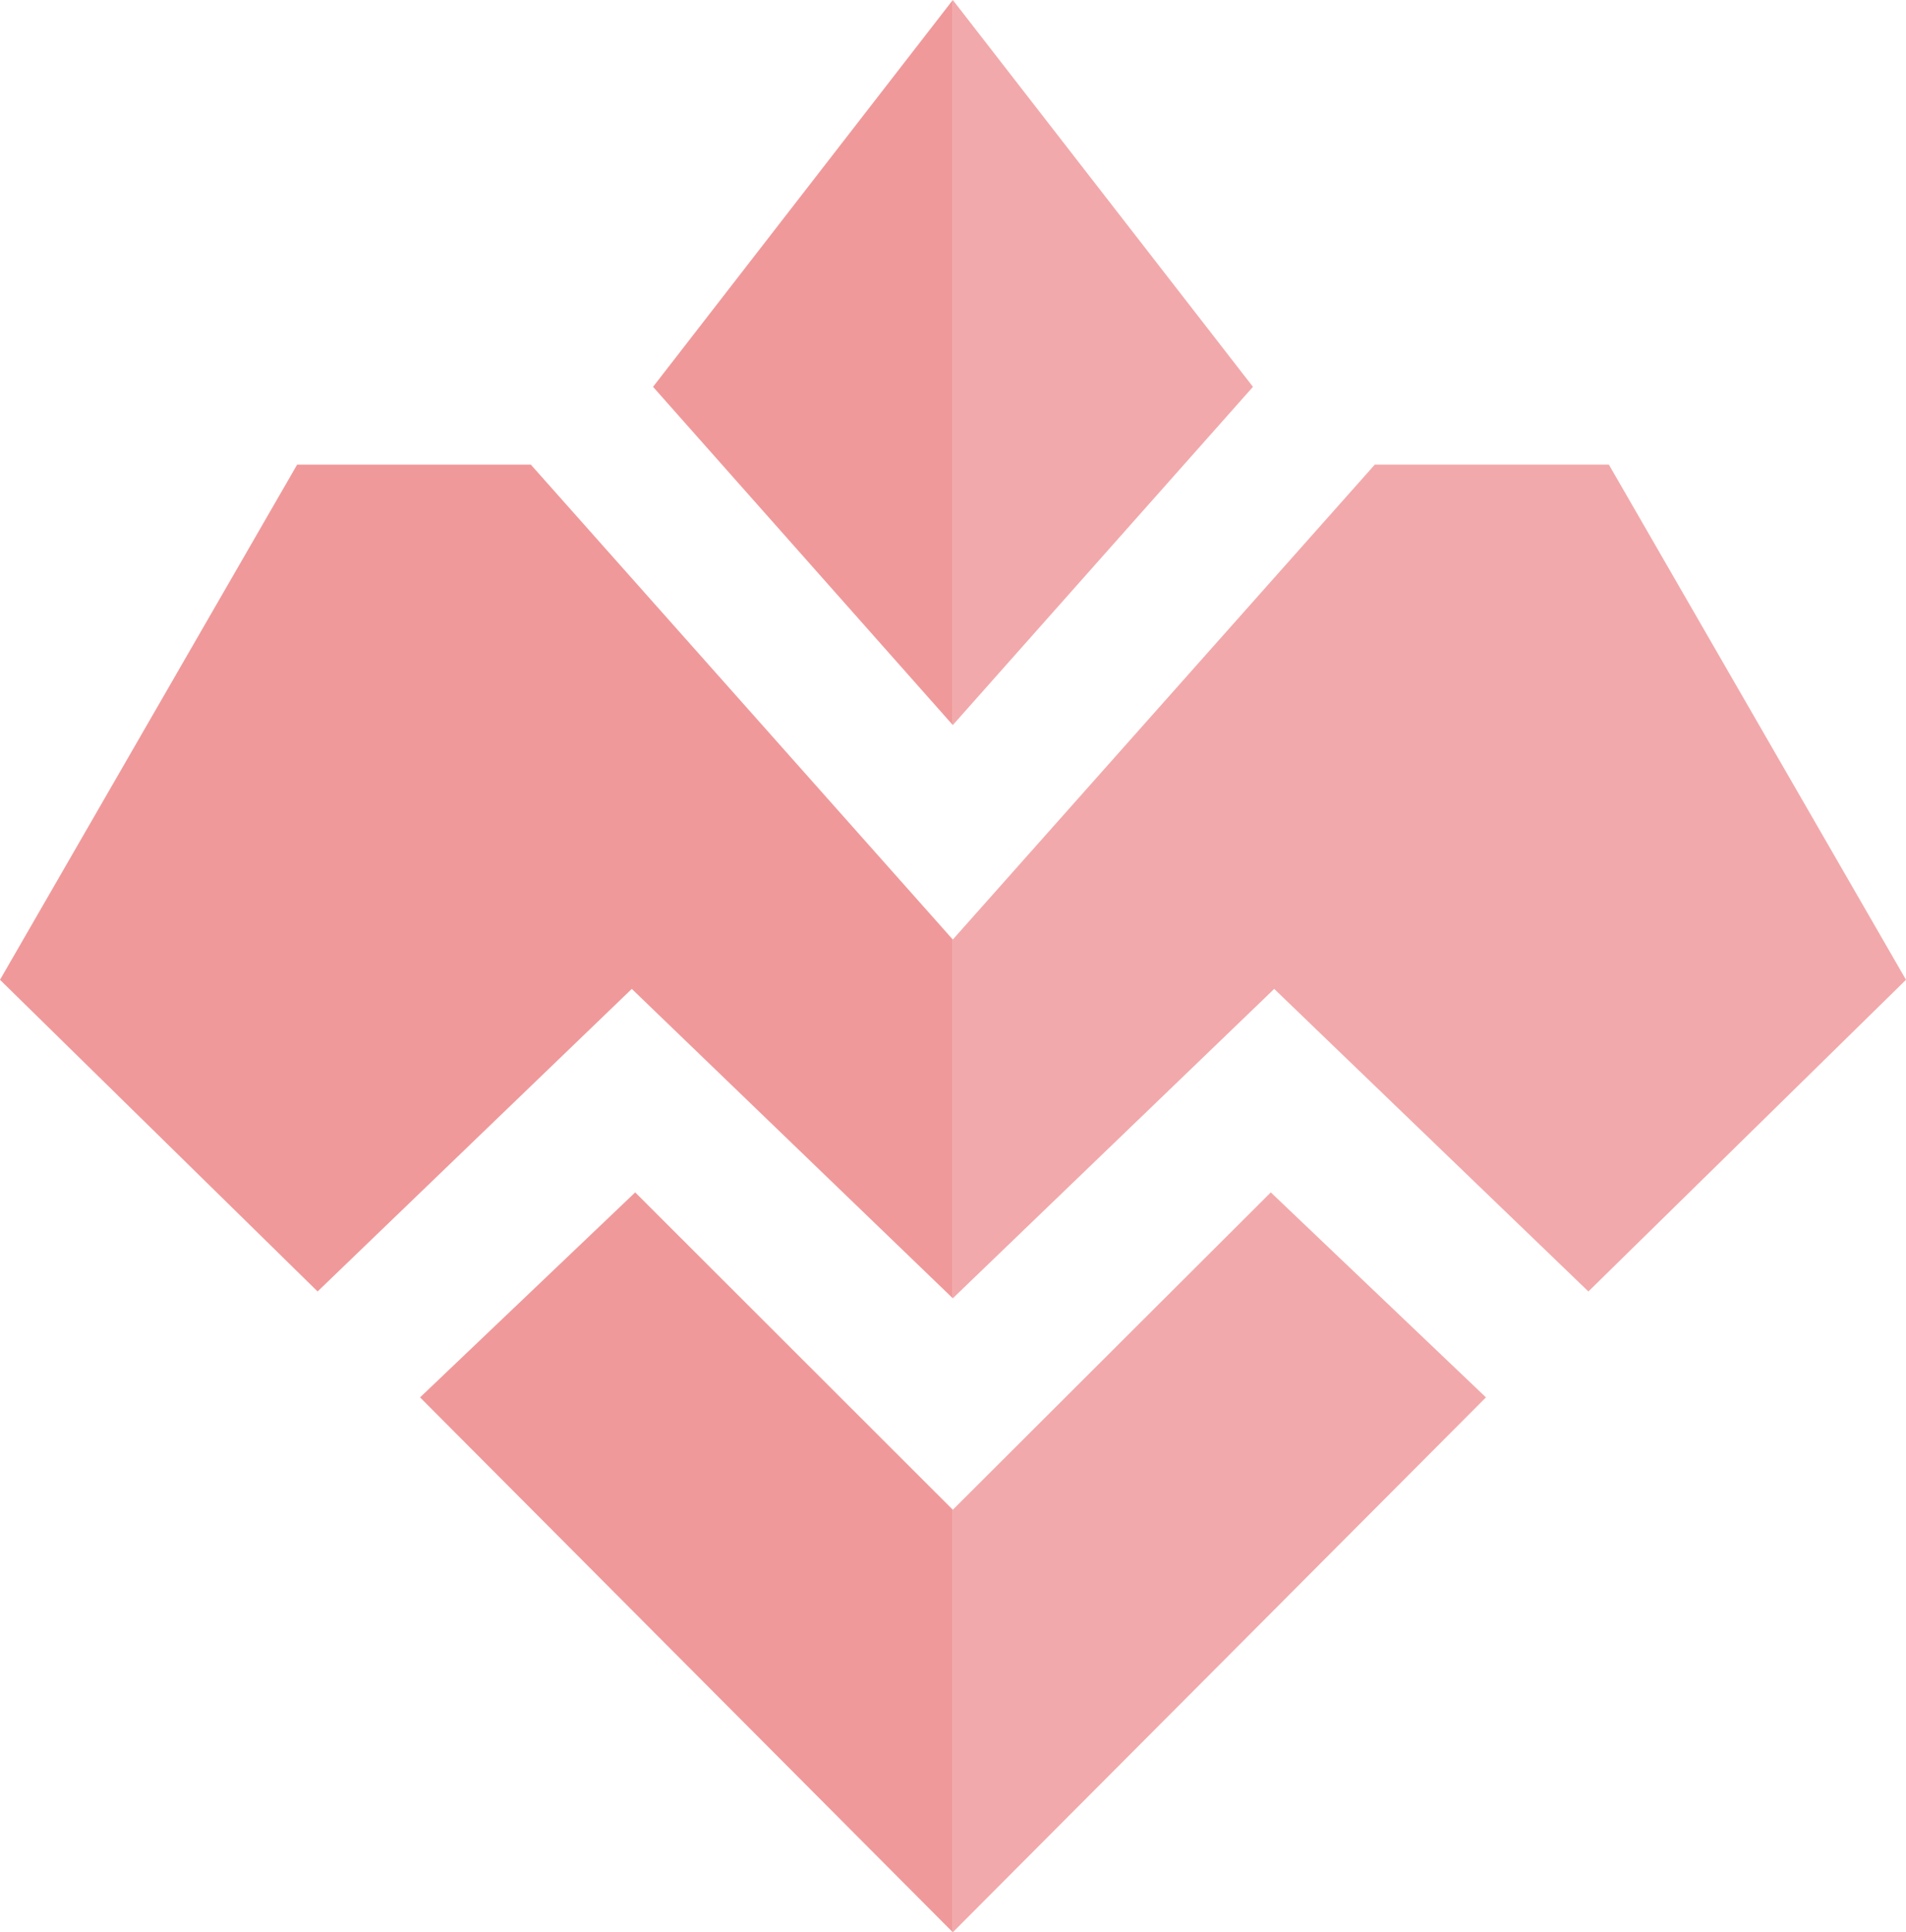
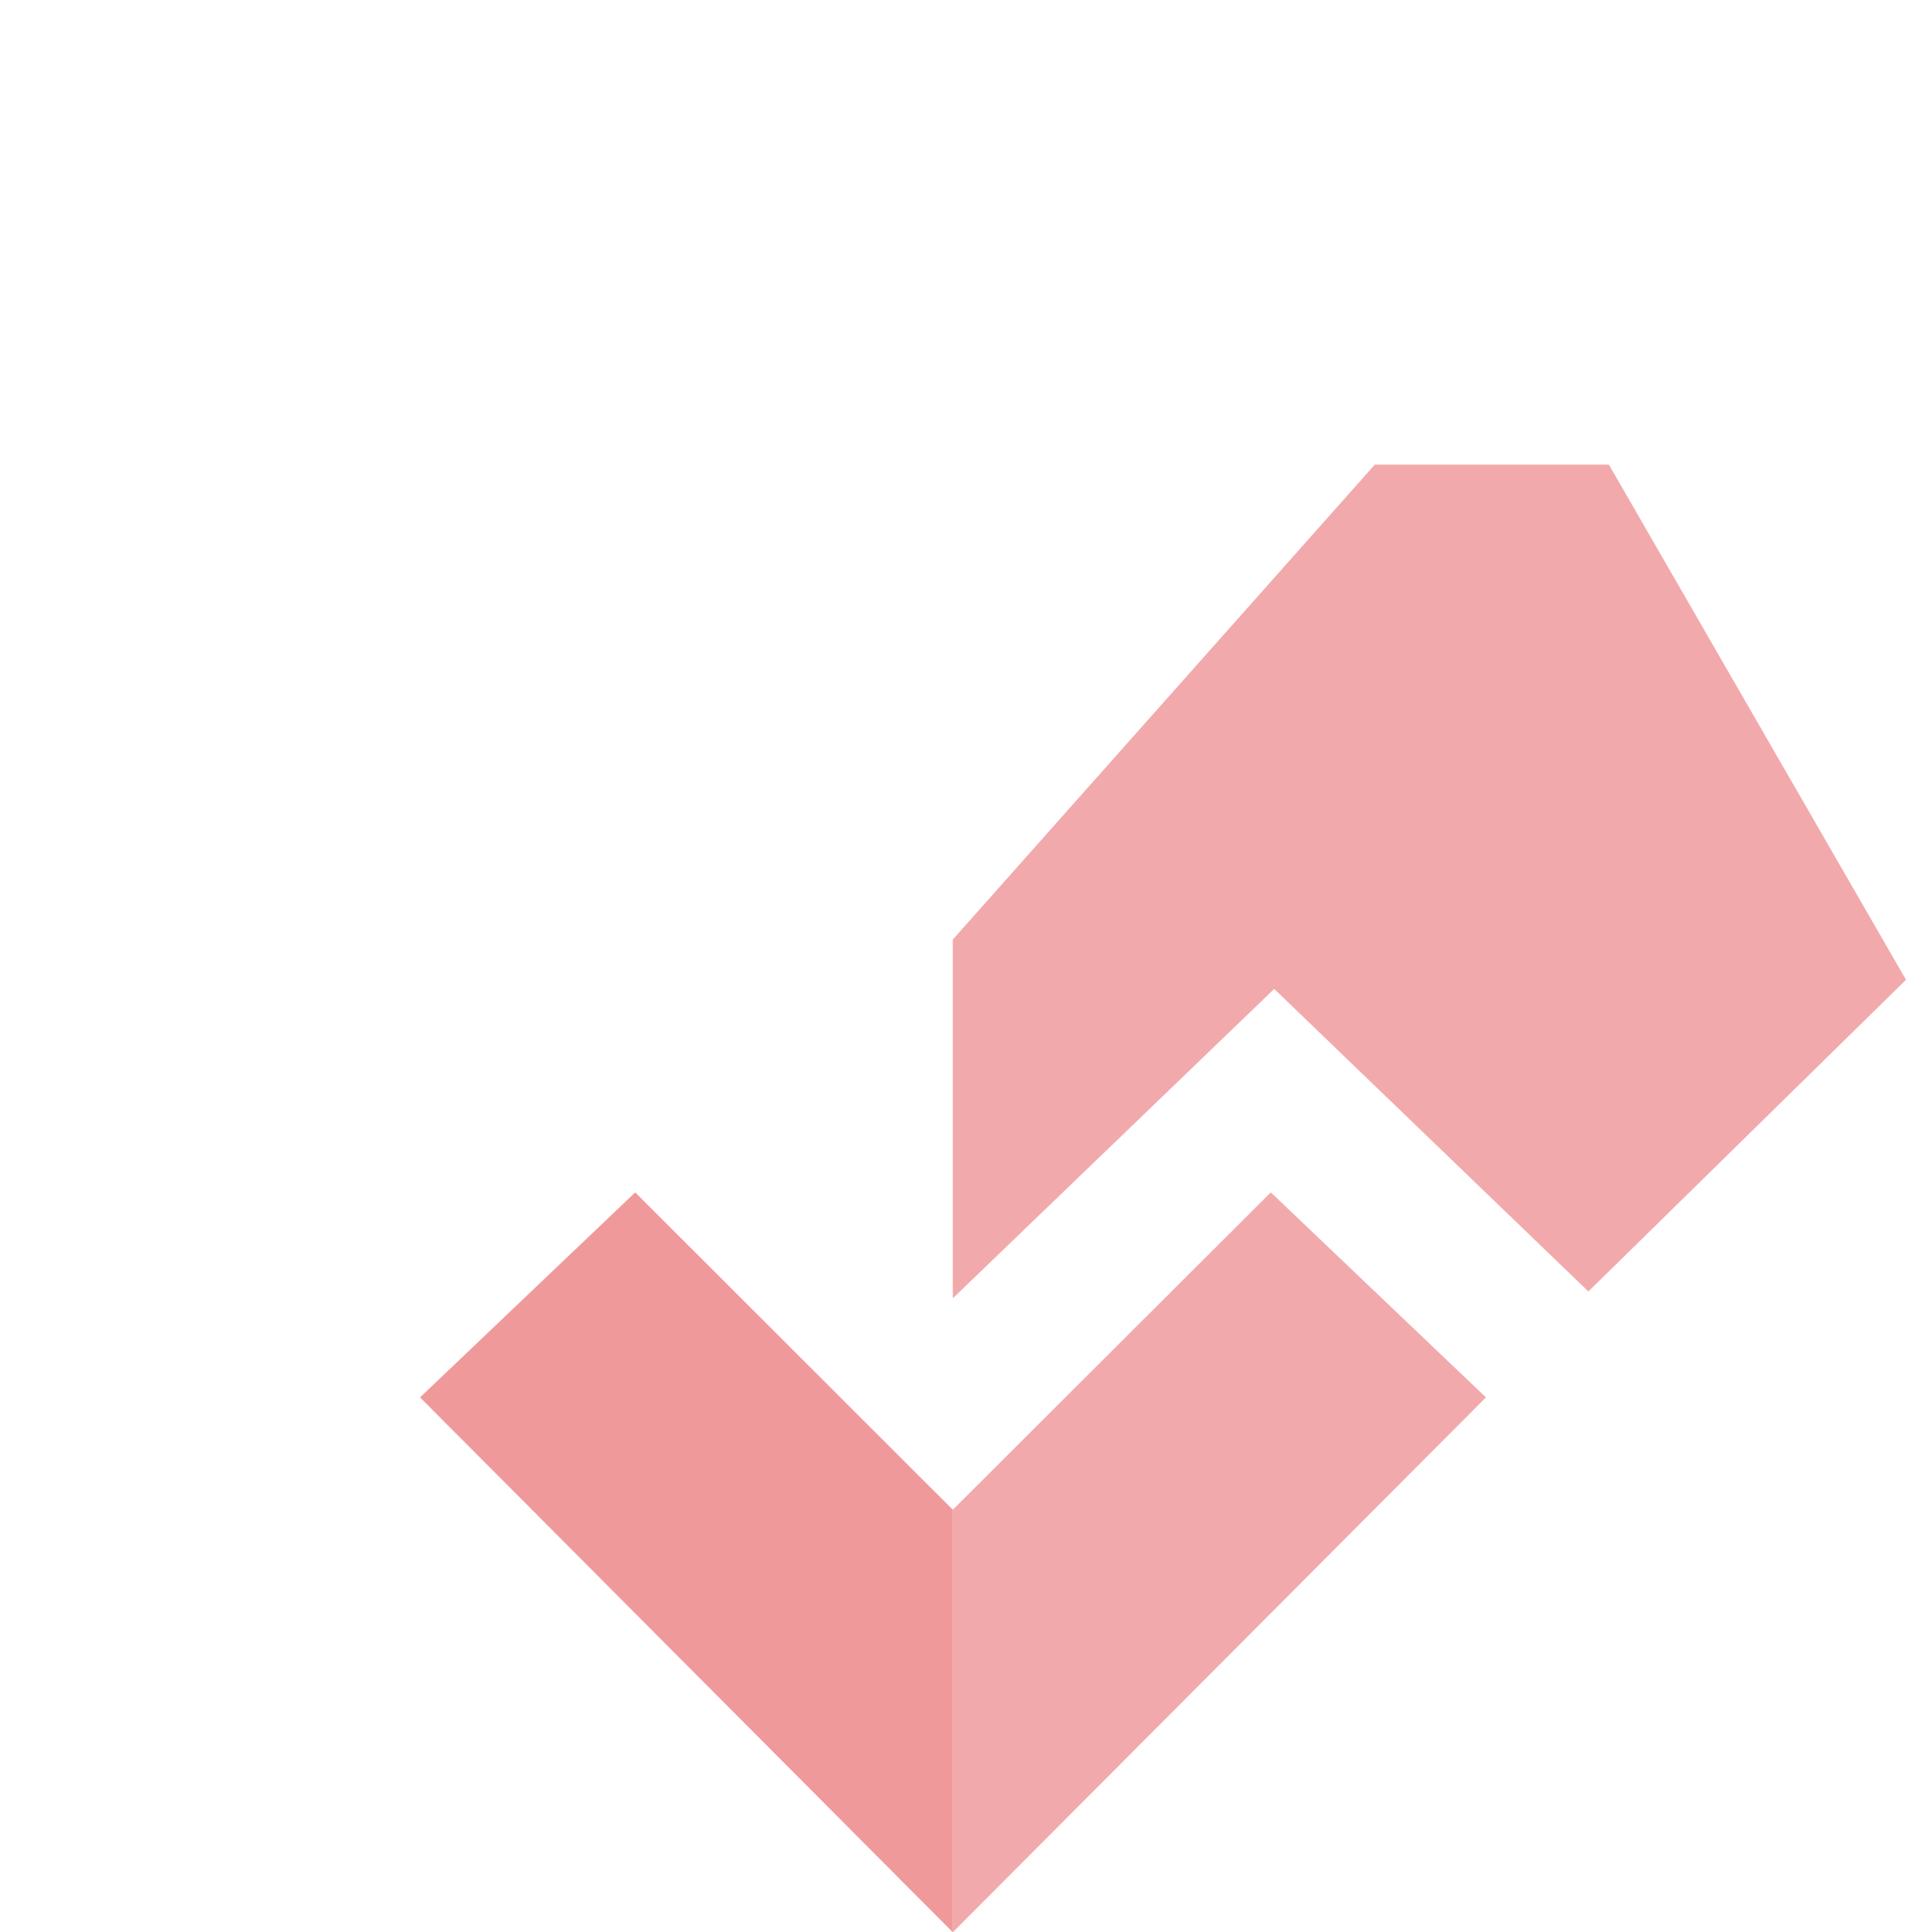
<svg xmlns="http://www.w3.org/2000/svg" viewBox="0 0 50.23 50.9">
  <defs>
    <style>.cls-1{fill:#f2a9ab;}.cls-2{fill:#f0999a;}</style>
  </defs>
  <g id="Camada_2" data-name="Camada 2">
    <g id="Camada_1-2" data-name="Camada 1">
      <polygon class="cls-1" points="25.11 50.9 25.11 39.77 33.49 31.41 39.16 36.81 25.11 50.9" />
      <polygon class="cls-1" points="41.86 34.02 33.58 26.05 25.11 34.2 25.11 24.75 36.23 12.24 42.4 12.24 50.23 25.81 41.86 34.02" />
-       <polygon class="cls-1" points="25.11 19.1 33.02 10.19 25.11 0 25.11 19.1" />
      <polygon class="cls-2" points="25.11 50.9 25.11 39.77 16.74 31.41 11.07 36.81 25.11 50.9" />
-       <polygon class="cls-2" points="8.37 34.02 16.65 26.05 25.11 34.2 25.11 24.75 13.99 12.24 7.83 12.24 0 25.81 8.37 34.02" />
-       <polygon class="cls-2" points="25.11 19.1 17.21 10.19 25.11 0 25.11 19.1" />
    </g>
  </g>
</svg>